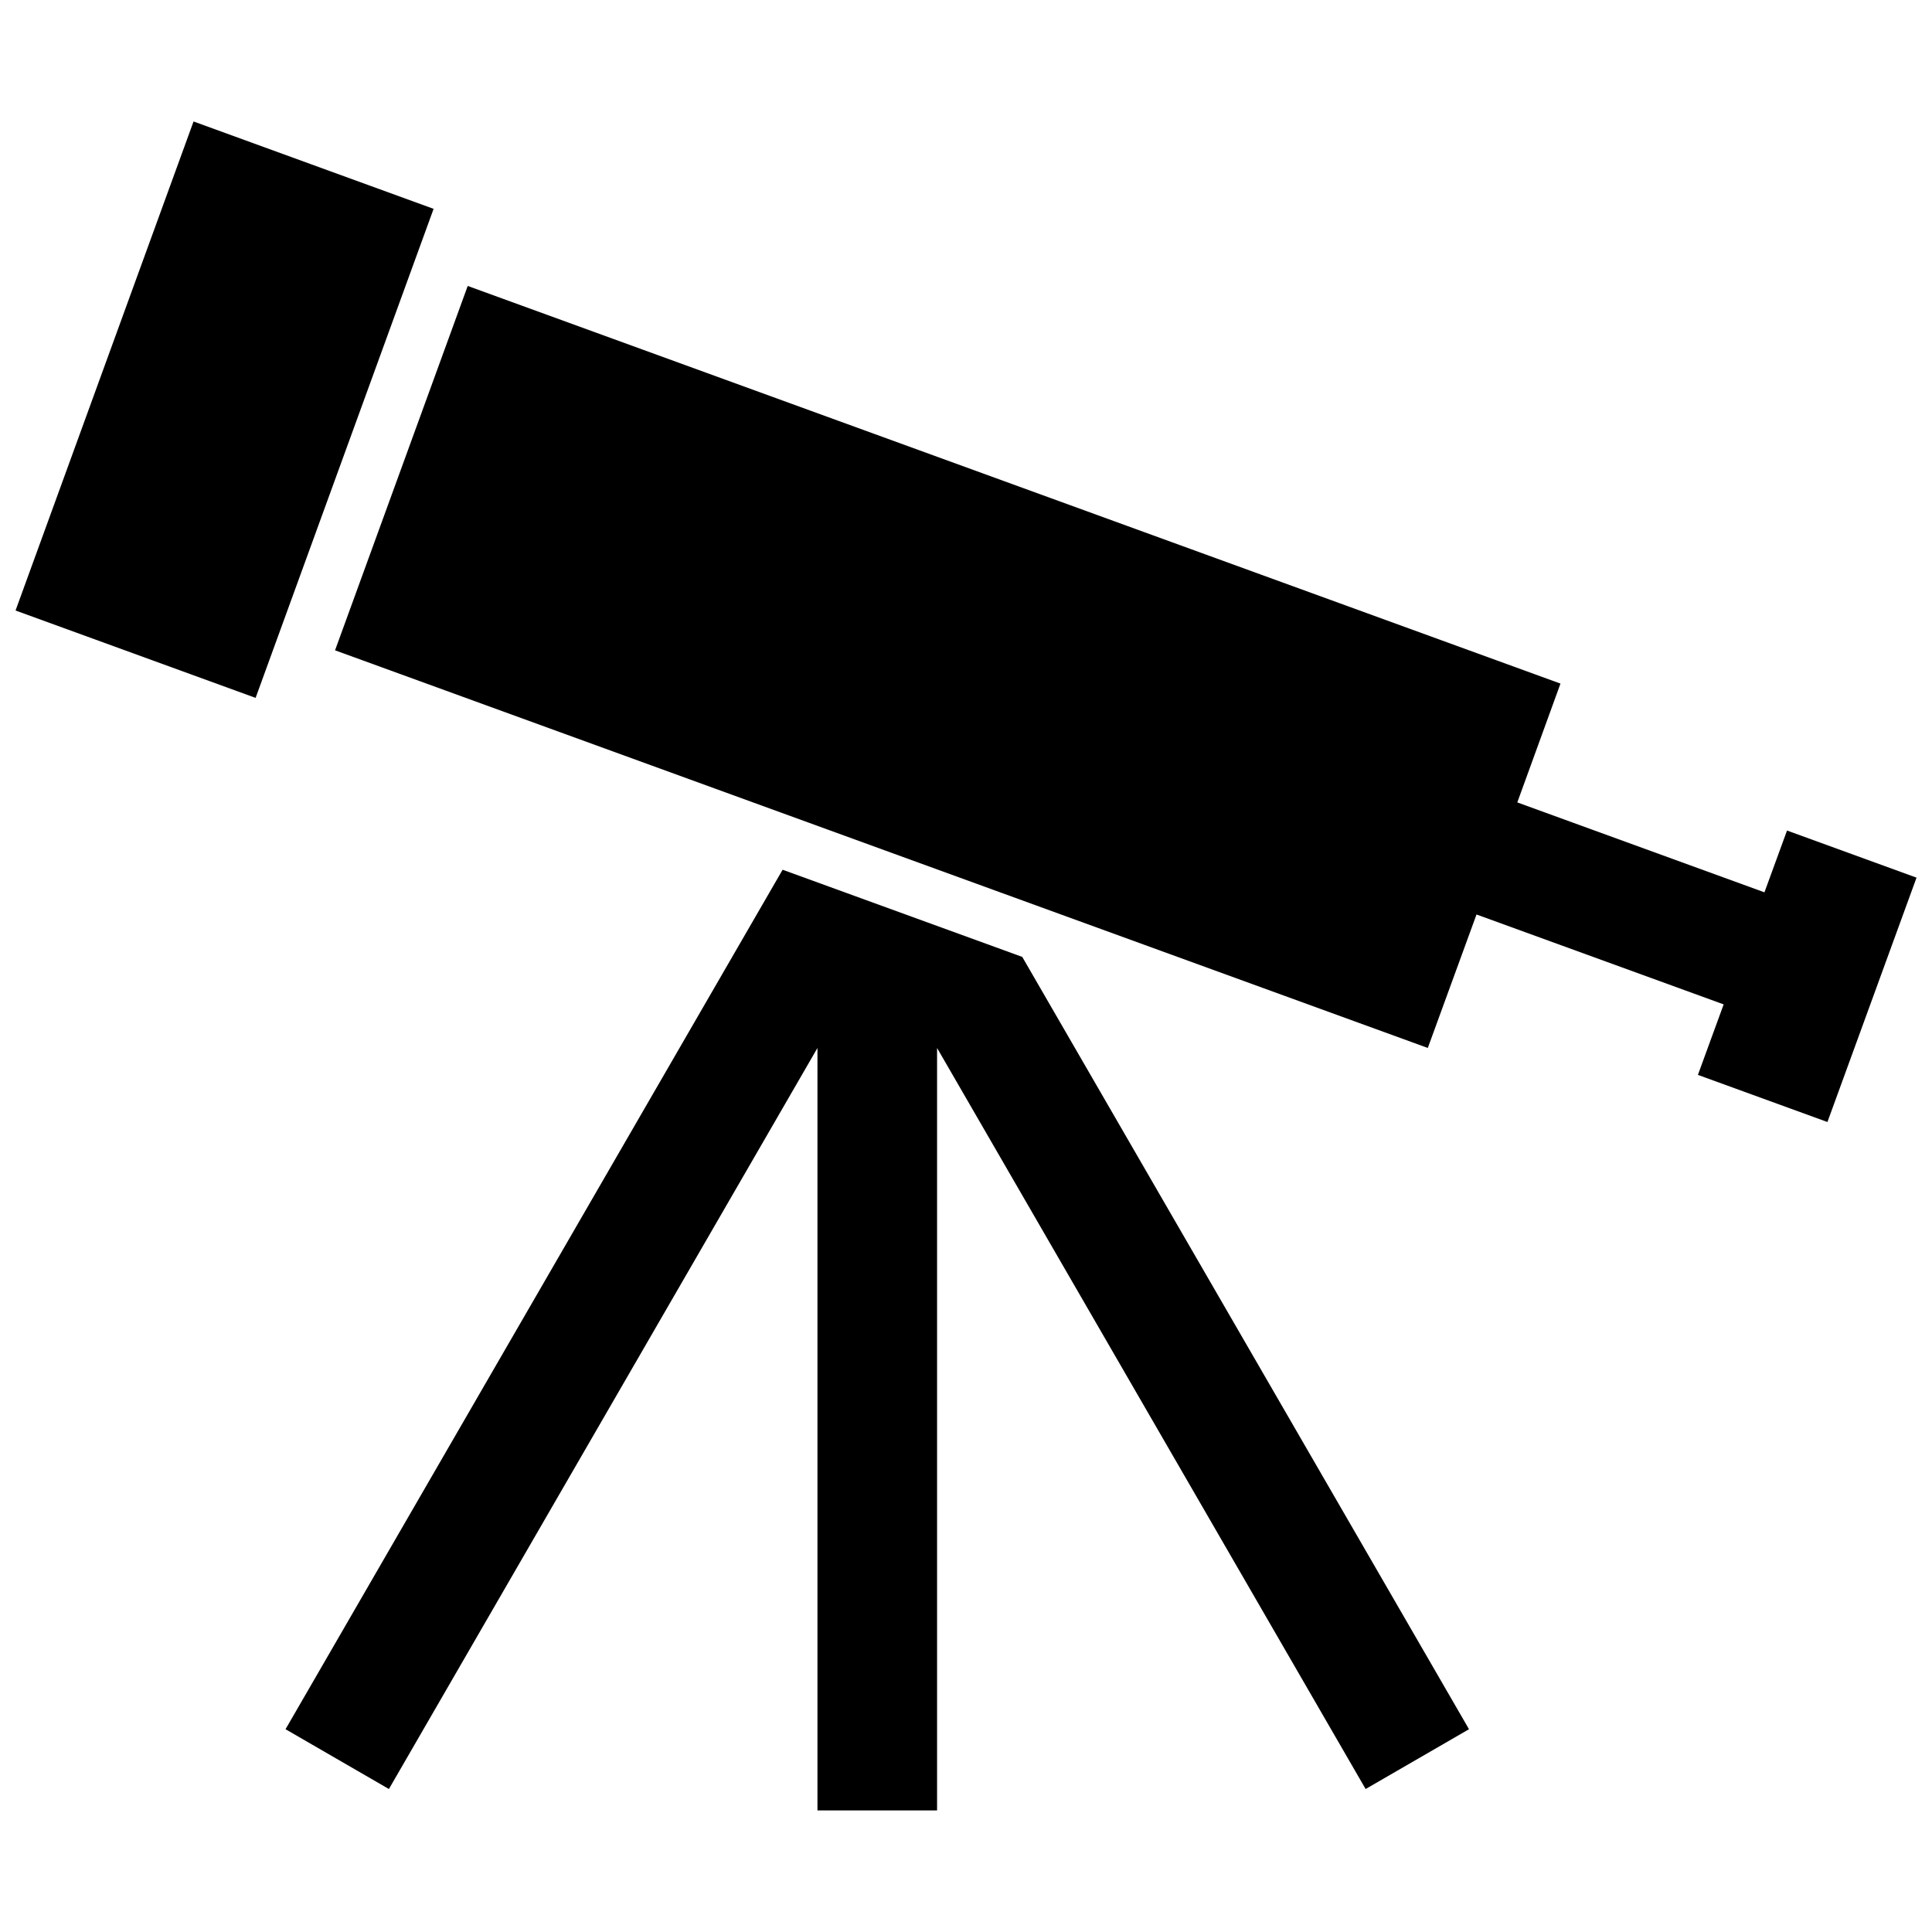
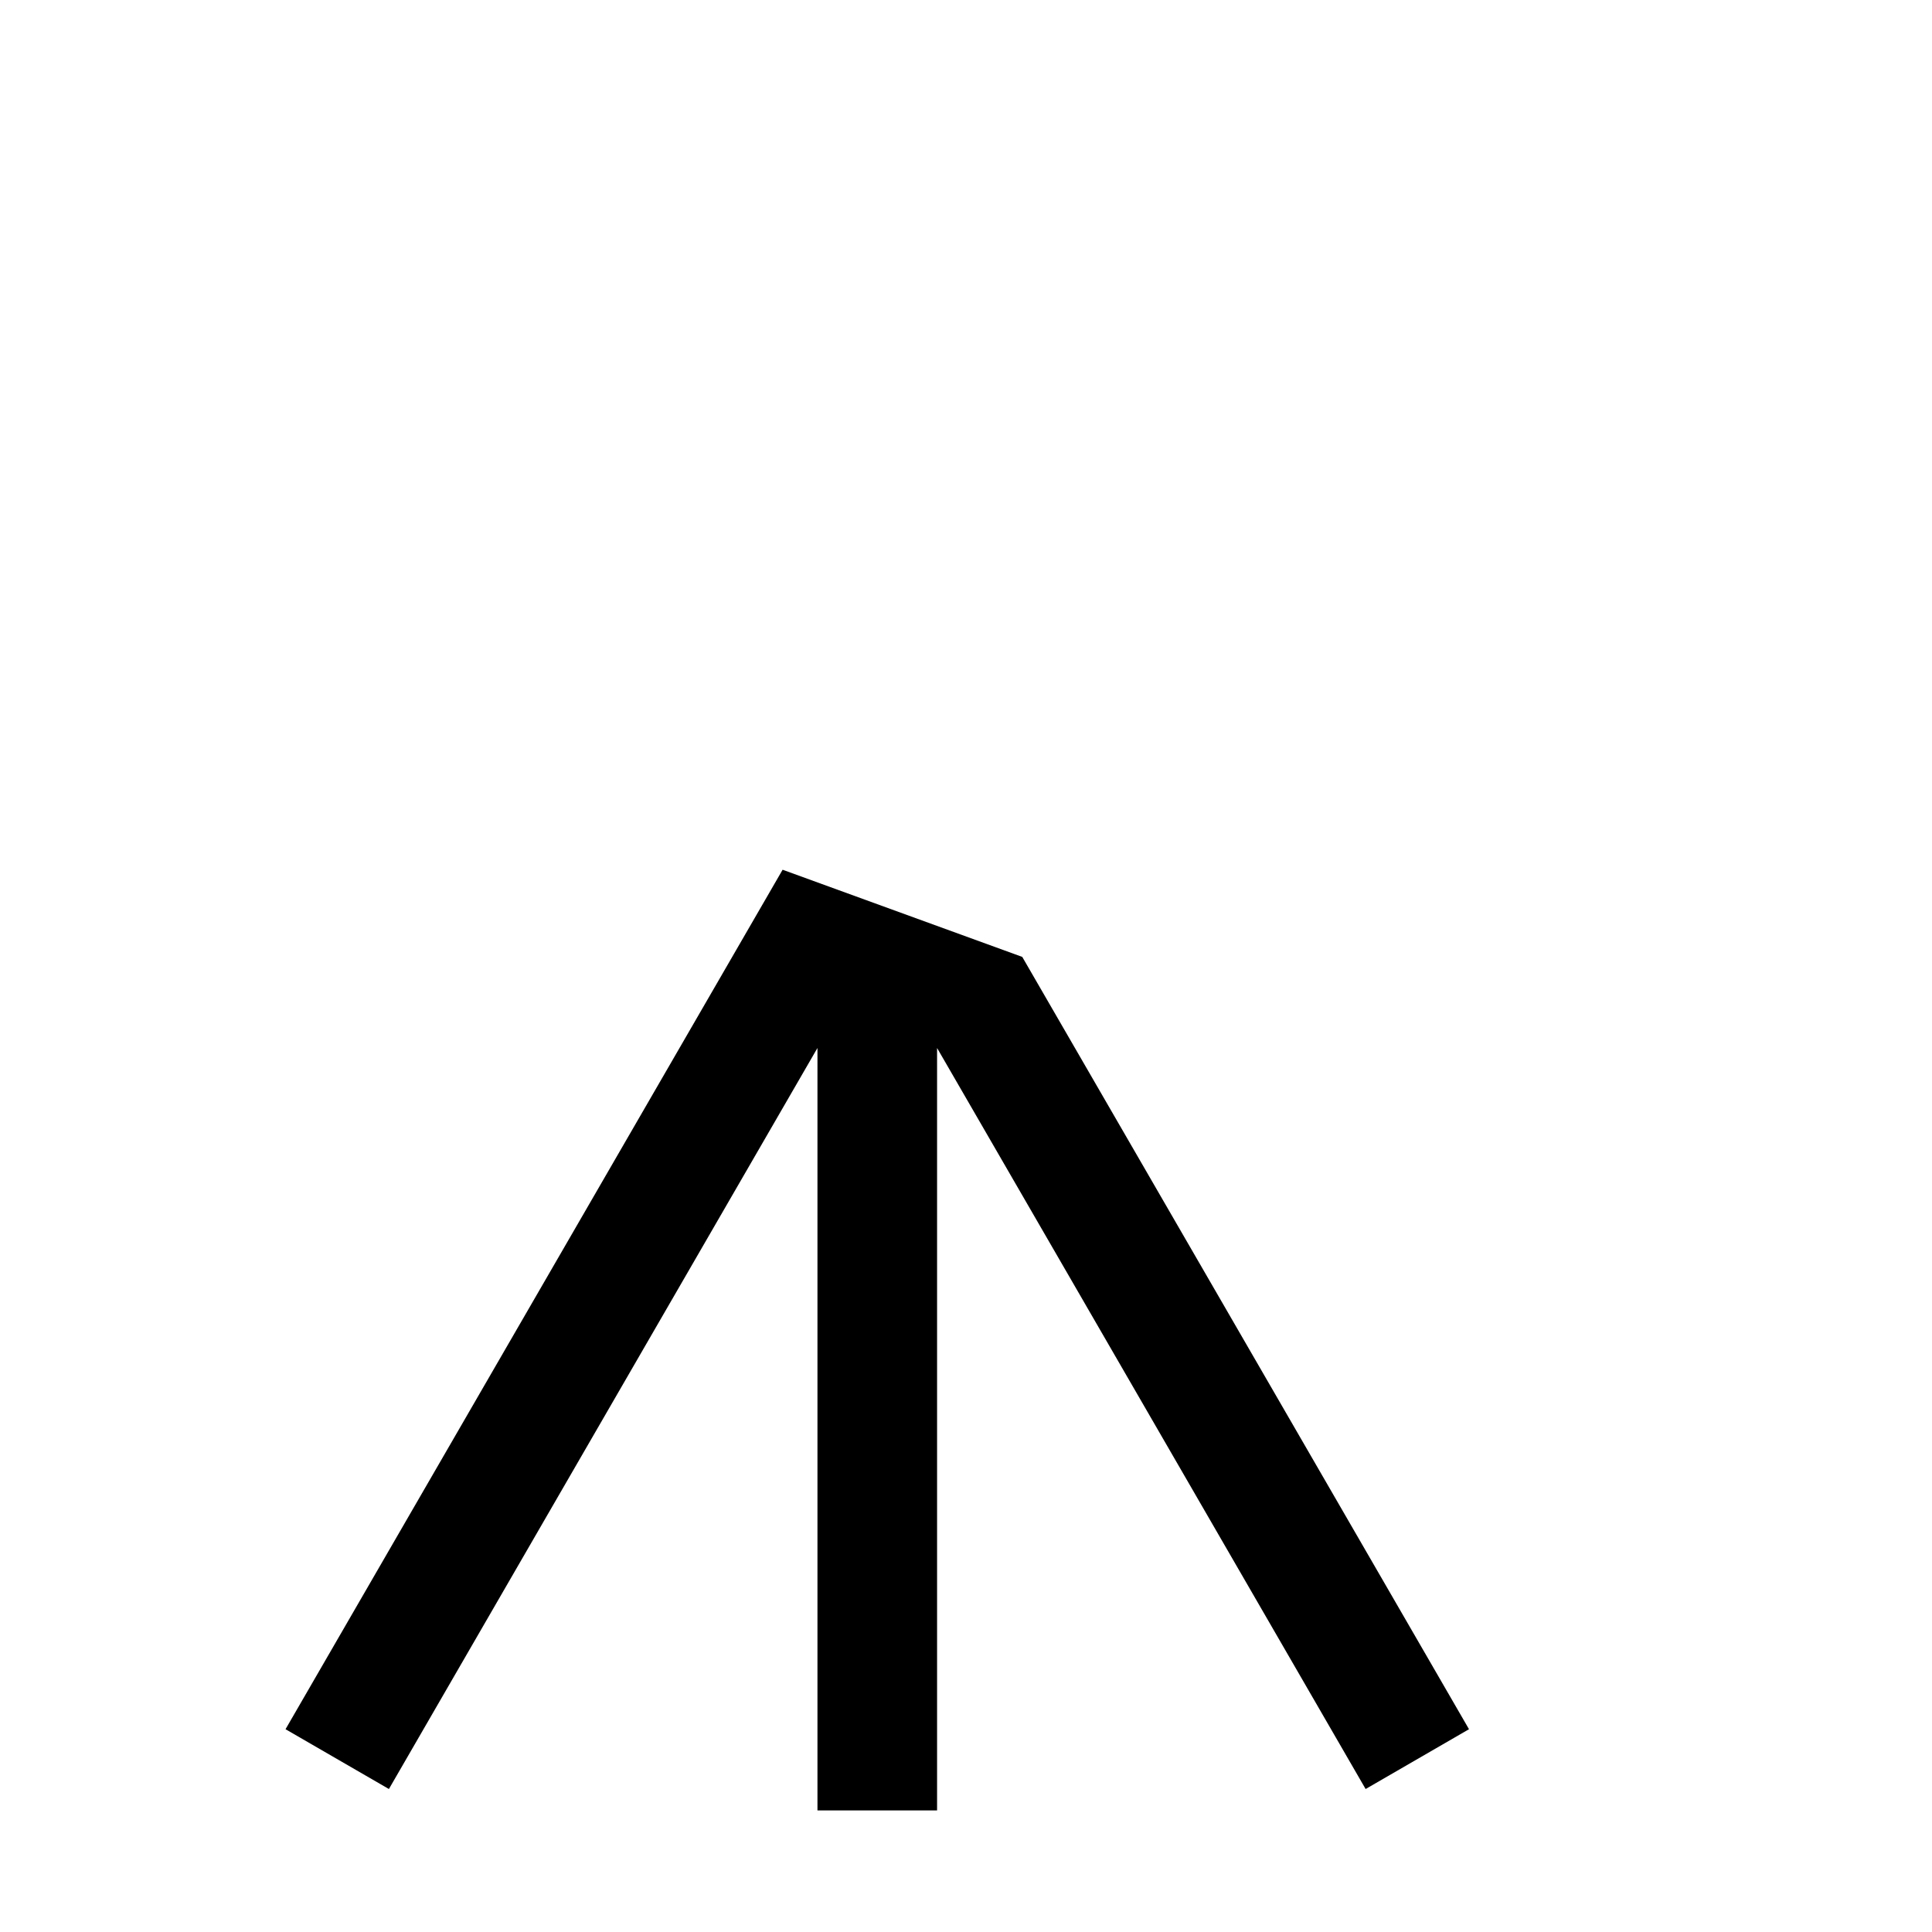
<svg xmlns="http://www.w3.org/2000/svg" width="800px" height="800px" version="1.1" viewBox="144 144 512 512">
  <defs>
    <clipPath id="b">
-       <path d="m232 219h419.9v223h-419.9z" />
+       <path d="m232 219v223h-419.9z" />
    </clipPath>
    <clipPath id="a">
      <path d="m148.09 176h110.91v153h-110.91z" />
    </clipPath>
  </defs>
  <g clip-path="url(#b)">
-     <path d="m617.58 364.1-5.984 16.375-65.496-23.828 11.441-31.488-289.59-105.38-35.16 96.562 289.59 105.38 12.91-35.371 65.496 23.824-6.824 18.684 34.324 12.488 23.613-64.758z" />
-   </g>
+     </g>
  <g clip-path="url(#a)">
-     <path d="m148.12 305.79 47.172-129.6 63.617 23.156-47.172 129.6z" />
-   </g>
+     </g>
  <path d="m351.4 374.49-131.73 227.77 27.395 15.848 113.57-196.38v202.05h31.699v-202.05l113.57 196.38 27.395-15.848-118.39-204.67z" />
</svg>